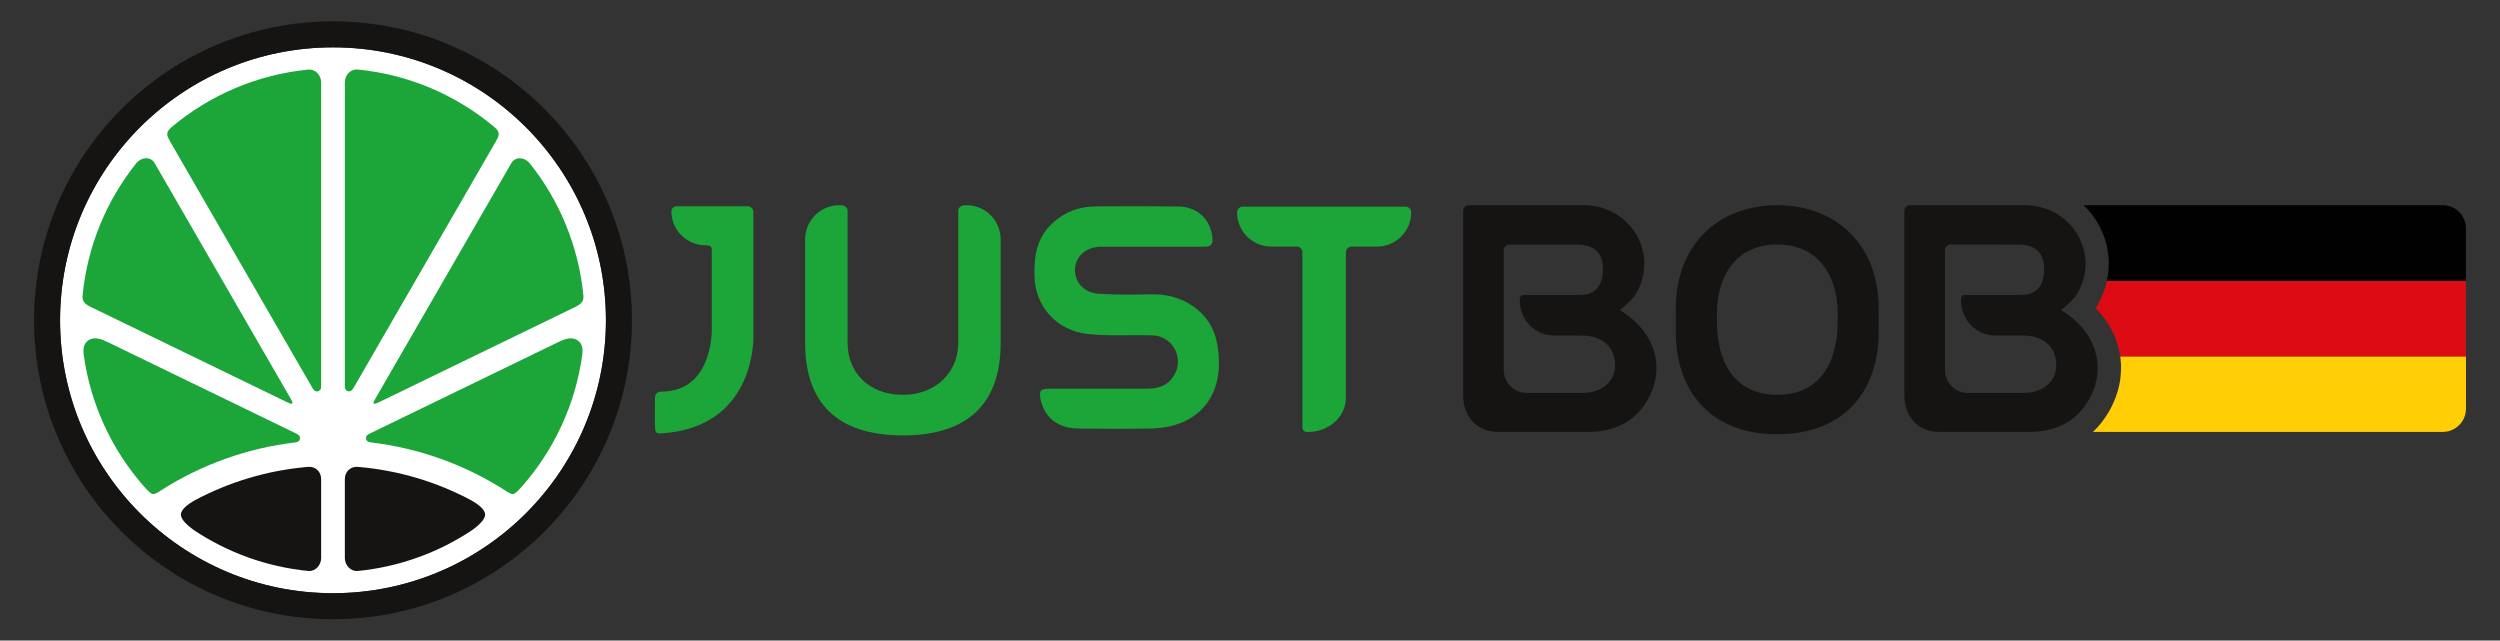
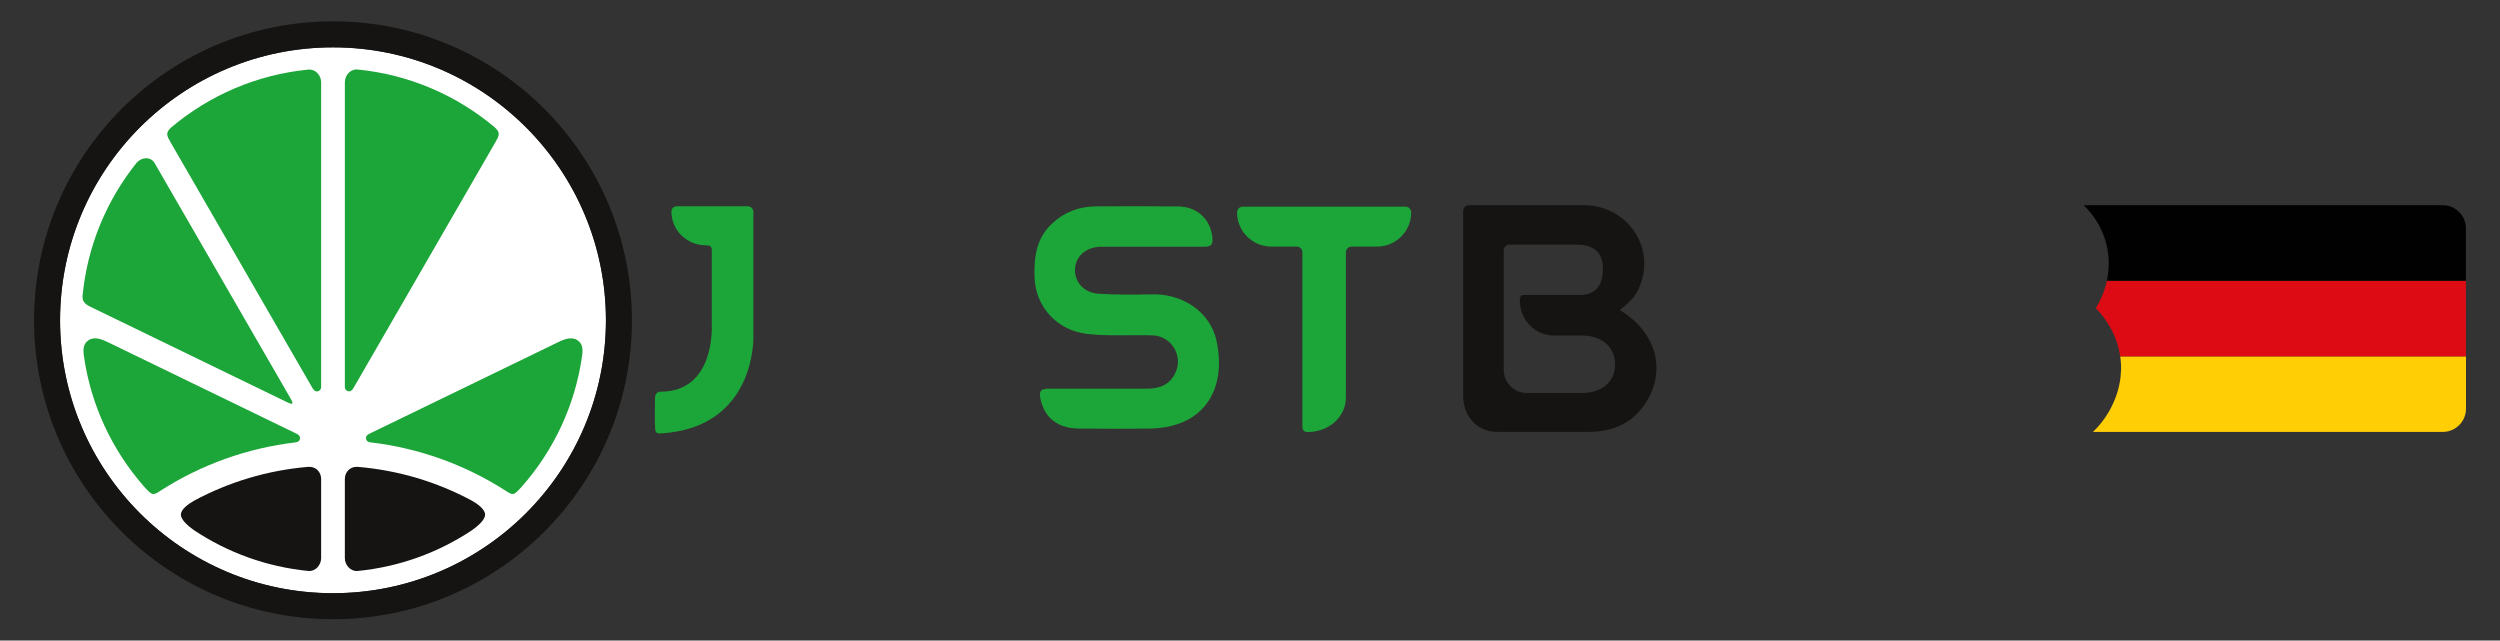
<svg xmlns="http://www.w3.org/2000/svg" version="1.1" id="DE" x="0px" y="0px" viewBox="0 0 609.32 156.12" style="enable-background:new 0 0 609.32 156.12;" xml:space="preserve">
  <rect x="0" y="0" width="609.32" height="156.12" fill="#333333" stroke="none" />
  <style type="text/css">
	.st0{fill:#1CA538;}
	.st1{fill:#161412;}
	.st2{fill:#FFCE05;}
	.st3{fill:#DD0B14;}
	.st4{fill:#000100;}
	.st5{fill:#FFFFFF;}
</style>
  <g>
    <g>
      <g>
        <path class="st0" d="M255.78,94.74c-2.19-0.04-2.61,0.57-2.16,2.64c1.03,4.47,4.15,7.02,9.34,7.07     c5.85,0.05,11.67,0.1,17.49-0.01c12.51-0.23,18.62-9.01,16.08-21.25c-1.48-7.17-8.32-11.67-15.89-11.46     c-4.28,0.12-8.58,0.12-12.84-0.13c-3.69-0.23-6.01-2.96-5.78-6.19c0.24-3.12,2.82-5.25,6.43-5.28h24.94     c1.96,0.06,2.28-0.68,2.09-2.38c-0.49-4.35-3.72-7.39-8.34-7.43c-6.7-0.08-13.38-0.06-20.05-0.02     c-4.09,0.03-7.69,1.37-10.71,4.22c-3.78,3.57-4.38,8.07-4.24,12.95c0.19,7.32,5.54,13.11,12.85,13.92     c5.3,0.59,10.61,0.18,15.92,0.35c4.65,0.16,7.56,5.06,5.53,9.21c-1.39,2.86-3.84,3.76-6.73,3.78h-23.93V94.74z" />
        <path class="st0" d="M161.05,95.46c13.33,0,12.43-16.16,12.43-16.16V61.18c0-0.77,0.01-1.39-1.45-1.39     c-4.6,0-8.39-3.63-8.39-8.24c0-0.77,0.62-1.28,1.39-1.28h17.2c0.77,0,1.39,0.61,1.39,1.38v30.28c0,0,0.81,22.32-22.57,23.71     c-0.77,0-1.39,0-1.39-1.39c-0.12-1.67-0.02-7.4-0.02-7.4C159.77,95.34,161.05,95.46,161.05,95.46z" />
-         <path class="st0" d="M235.56,50.01c-0.25,0-0.49,0.02-0.74,0.04c-0.7,0.09-1.27,0.64-1.27,1.35v32.21     c0,6.97-5.33,12.62-13.49,12.62c-8.51,0-13.48-5.65-13.48-12.62V51.4c0-0.71-0.58-1.27-1.27-1.35c-0.25-0.02-0.49-0.04-0.74-0.04     c-4.61,0-8.34,3.73-8.34,8.34v25.27c0,14.41,7.64,22.5,23.83,22.5s23.83-8.09,23.83-22.5V58.35     C243.9,53.74,240.17,50.01,235.56,50.01z" />
        <path class="st0" d="M342.56,50.37H302.9c-0.77,0-1.39,0.62-1.39,1.39c0,4.61,3.73,8.34,8.34,8.34h6.19     c0.77,0,1.39,0.62,1.39,1.39v42.42c0,1.1,0.53,1.39,1.3,1.39c5.15,0,9.3-3.73,9.3-8.34V61.49c0-0.77,0.62-1.39,1.39-1.39h6.19     c4.61,0,8.34-3.73,8.34-8.34C343.95,50.99,343.33,50.37,342.56,50.37z" />
      </g>
      <g>
        <path class="st1" d="M394.79,75.58c1.56-1.37,3.22-2.56,4.22-4.46c5.17-9.7-1.7-20.99-12.95-21.12L358,50.01     c-0.77,0-1.39,0.64-1.39,1.42v44.95c0,5.49,3.73,8.88,8.33,8.88h22.76c5.79-0.15,10.71-2.38,13.81-7.72     C406.09,89.65,403.4,80.75,394.79,75.58z M385.86,95.76l-13.8,0.01c-3.07,0-5.56-2.53-5.56-5.67V61.03     c0-0.78,0.62-1.42,1.39-1.42l16.45,0.01c4.6,0,6.34,2.41,6.34,5.87c0,3.56-1.35,6.25-5.32,6.4h-13.55     c-0.77,0-1.39-0.05-1.39,1.37c0,4.7,3.73,8.52,8.33,8.52h7.05c4.79,0.08,7.82,2.85,7.84,7.12     C393.66,92.91,390.52,95.7,385.86,95.76z" />
-         <path class="st1" d="M502.34,75.58c1.56-1.37,3.22-2.56,4.21-4.46c5.17-9.7-1.7-20.99-12.95-21.12l-28.06,0.01     c-0.77,0-1.39,0.64-1.39,1.42v44.95c0,5.49,3.73,8.88,8.33,8.88h22.75c5.79-0.15,10.71-2.38,13.81-7.72     C513.63,89.65,510.94,80.75,502.34,75.58z M493.41,95.76l-13.81,0.01c-3.07,0-5.56-2.53-5.56-5.67V61.02     c0-0.78,0.62-1.42,1.39-1.42l16.45,0.01c4.6,0,6.34,2.41,6.34,5.87c0,3.56-1.35,6.25-5.32,6.4h-13.55     c-0.77,0-1.39-0.05-1.39,1.37c0,4.7,3.73,8.52,8.33,8.52h7.05c4.79,0.08,7.82,2.85,7.84,7.12     C501.2,92.91,498.07,95.7,493.41,95.76z" />
-         <path class="st1" d="M433.17,50.01c-14.29,0-24.73,9.58-24.73,25.19v5.72c0,13.65,7.72,24.91,24.73,24.91     c17,0,24.72-11.25,24.72-24.91V75.2C457.89,59.59,447.46,50.01,433.17,50.01z M447.89,78.53c0,8.25-3.25,17.7-14.71,17.7     c-11.47,0-14.72-9.45-14.72-17.7V76.4c0-9.21,4.76-16.82,14.72-16.82s14.71,7.61,14.71,16.82V78.53z" />
      </g>
    </g>
    <g>
      <path class="st2" d="M513.96,100.39c-1.09,1.87-2.38,3.49-3.84,4.88h85.24c3.13,0,5.67-2.54,5.67-5.67V86.85h-84.26    C517.4,91.3,516.52,95.98,513.96,100.39z" />
      <path class="st3" d="M601.01,68.43h-87.5c-0.39,1.84-1.04,3.64-1.96,5.37c-0.24,0.46-0.49,0.88-0.76,1.28    c3.33,3.42,5.35,7.5,5.97,11.79h84.26L601.01,68.43z" />
      <path class="st4" d="M513.51,68.43h87.5V55.46c-0.12-3.02-2.58-5.43-5.62-5.45h-87.55c1.3,1.24,2.44,2.66,3.38,4.25    C513.78,58.59,514.55,63.61,513.51,68.43z" />
    </g>
  </g>
  <g>
    <path class="st5" d="M81.16,144.58c-36.74,0-66.52-29.78-66.52-66.52s29.78-66.52,66.52-66.52s66.52,29.79,66.52,66.52   S117.9,144.58,81.16,144.58z" />
    <path class="st1" d="M81.16,5.2C40.92,5.2,8.3,37.82,8.3,78.06s32.62,72.86,72.86,72.86s72.86-32.62,72.86-72.86   S121.4,5.2,81.16,5.2z M81.16,144.58c-36.74,0-66.52-29.78-66.52-66.52s29.78-66.52,66.52-66.52s66.52,29.79,66.52,66.52   S117.9,144.58,81.16,144.58z" />
    <g>
      <path class="st1" d="M75.19,113.78c-10.01,0.83-19.43,3.71-27.85,8.23c-1.5,0.86-3.25,2.13-3.25,3.42c0,1.27,1.76,2.78,3.21,3.81    c8.15,5.41,17.67,8.93,27.93,9.93c1.66,0.1,3.04-1.44,3.04-3.14v-19.29C78.27,115.04,77,113.69,75.19,113.78z" />
      <path class="st1" d="M114.98,122.01c-8.42-4.52-17.85-7.4-27.86-8.23c-1.8-0.09-3.07,1.26-3.07,2.96v19.29    c0,1.7,1.38,3.24,3.04,3.14c10.26-0.99,19.77-4.51,27.93-9.93c1.46-1.03,3.21-2.54,3.21-3.81    C118.23,124.14,116.48,122.87,114.98,122.01z" />
    </g>
    <g>
      <path class="st0" d="M73.12,106.77c0-0.57-0.43-0.86-0.96-1.12L26.54,83.52c-1.45-0.7-3.32-1.61-4.89-0.64    c-1.33,0.82-1.41,2.17-1.24,3.62c1.68,12.19,6.93,23.24,14.67,32.05l0,0c2.12,2.32,2.12,2.32,4.33,0.86l0,0    c9.65-6.13,20.75-10.2,32.66-11.59C72.71,107.74,73.12,107.35,73.12,106.77z" />
      <path class="st0" d="M21.85,74.68l48.12,23.35c0.54,0.26,1.02,0.48,1.24,0.31c0.22-0.17-0.1-0.71-0.4-1.24L37.7,39.77    c-0.93-1.62-3.09-1.56-4.41-0.09c-7.26,9.06-12,20.23-13.17,32.44C20.06,73.32,20.5,73.96,21.85,74.68z" />
      <path class="st0" d="M75.15,16.96c-12.66,1.24-24.19,6.33-33.41,14.09c-1.45,1.33-1.12,1.97-0.12,3.71l34.41,59.6    c0.3,0.52,0.63,1.04,1.2,1.04s1.04-0.47,1.04-1.04V20.08C78.27,18.36,76.92,16.81,75.15,16.96z" />
      <path class="st0" d="M140.67,82.88c-1.57-0.97-3.45-0.06-4.89,0.64l-45.62,22.13c-0.53,0.26-0.96,0.54-0.96,1.12    s0.41,0.97,1.04,1.04c11.91,1.39,23.01,5.46,32.67,11.59l0,0c2.21,1.46,2.21,1.46,4.33-0.86l0,0    c7.74-8.81,12.99-19.86,14.67-32.05C142.08,85.05,142,83.71,140.67,82.88z" />
-       <path class="st0" d="M91.11,98.35c0.22,0.17,0.7-0.05,1.24-0.31l48.12-23.35c1.34-0.72,1.79-1.36,1.73-2.56    c-1.18-12.21-5.91-23.38-13.18-32.44c-1.31-1.47-3.47-1.53-4.4,0.09l-33.1,57.33C91.21,97.64,90.89,98.18,91.11,98.35z" />
      <path class="st0" d="M85.09,95.38c0.57,0,0.9-0.52,1.2-1.04l34.41-59.6c1-1.73,1.33-2.38-0.12-3.71    c-9.22-7.75-20.75-12.84-33.41-14.09c-1.78-0.15-3.12,1.4-3.12,3.12v74.26C84.05,94.92,84.52,95.38,85.09,95.38z" />
    </g>
  </g>
</svg>